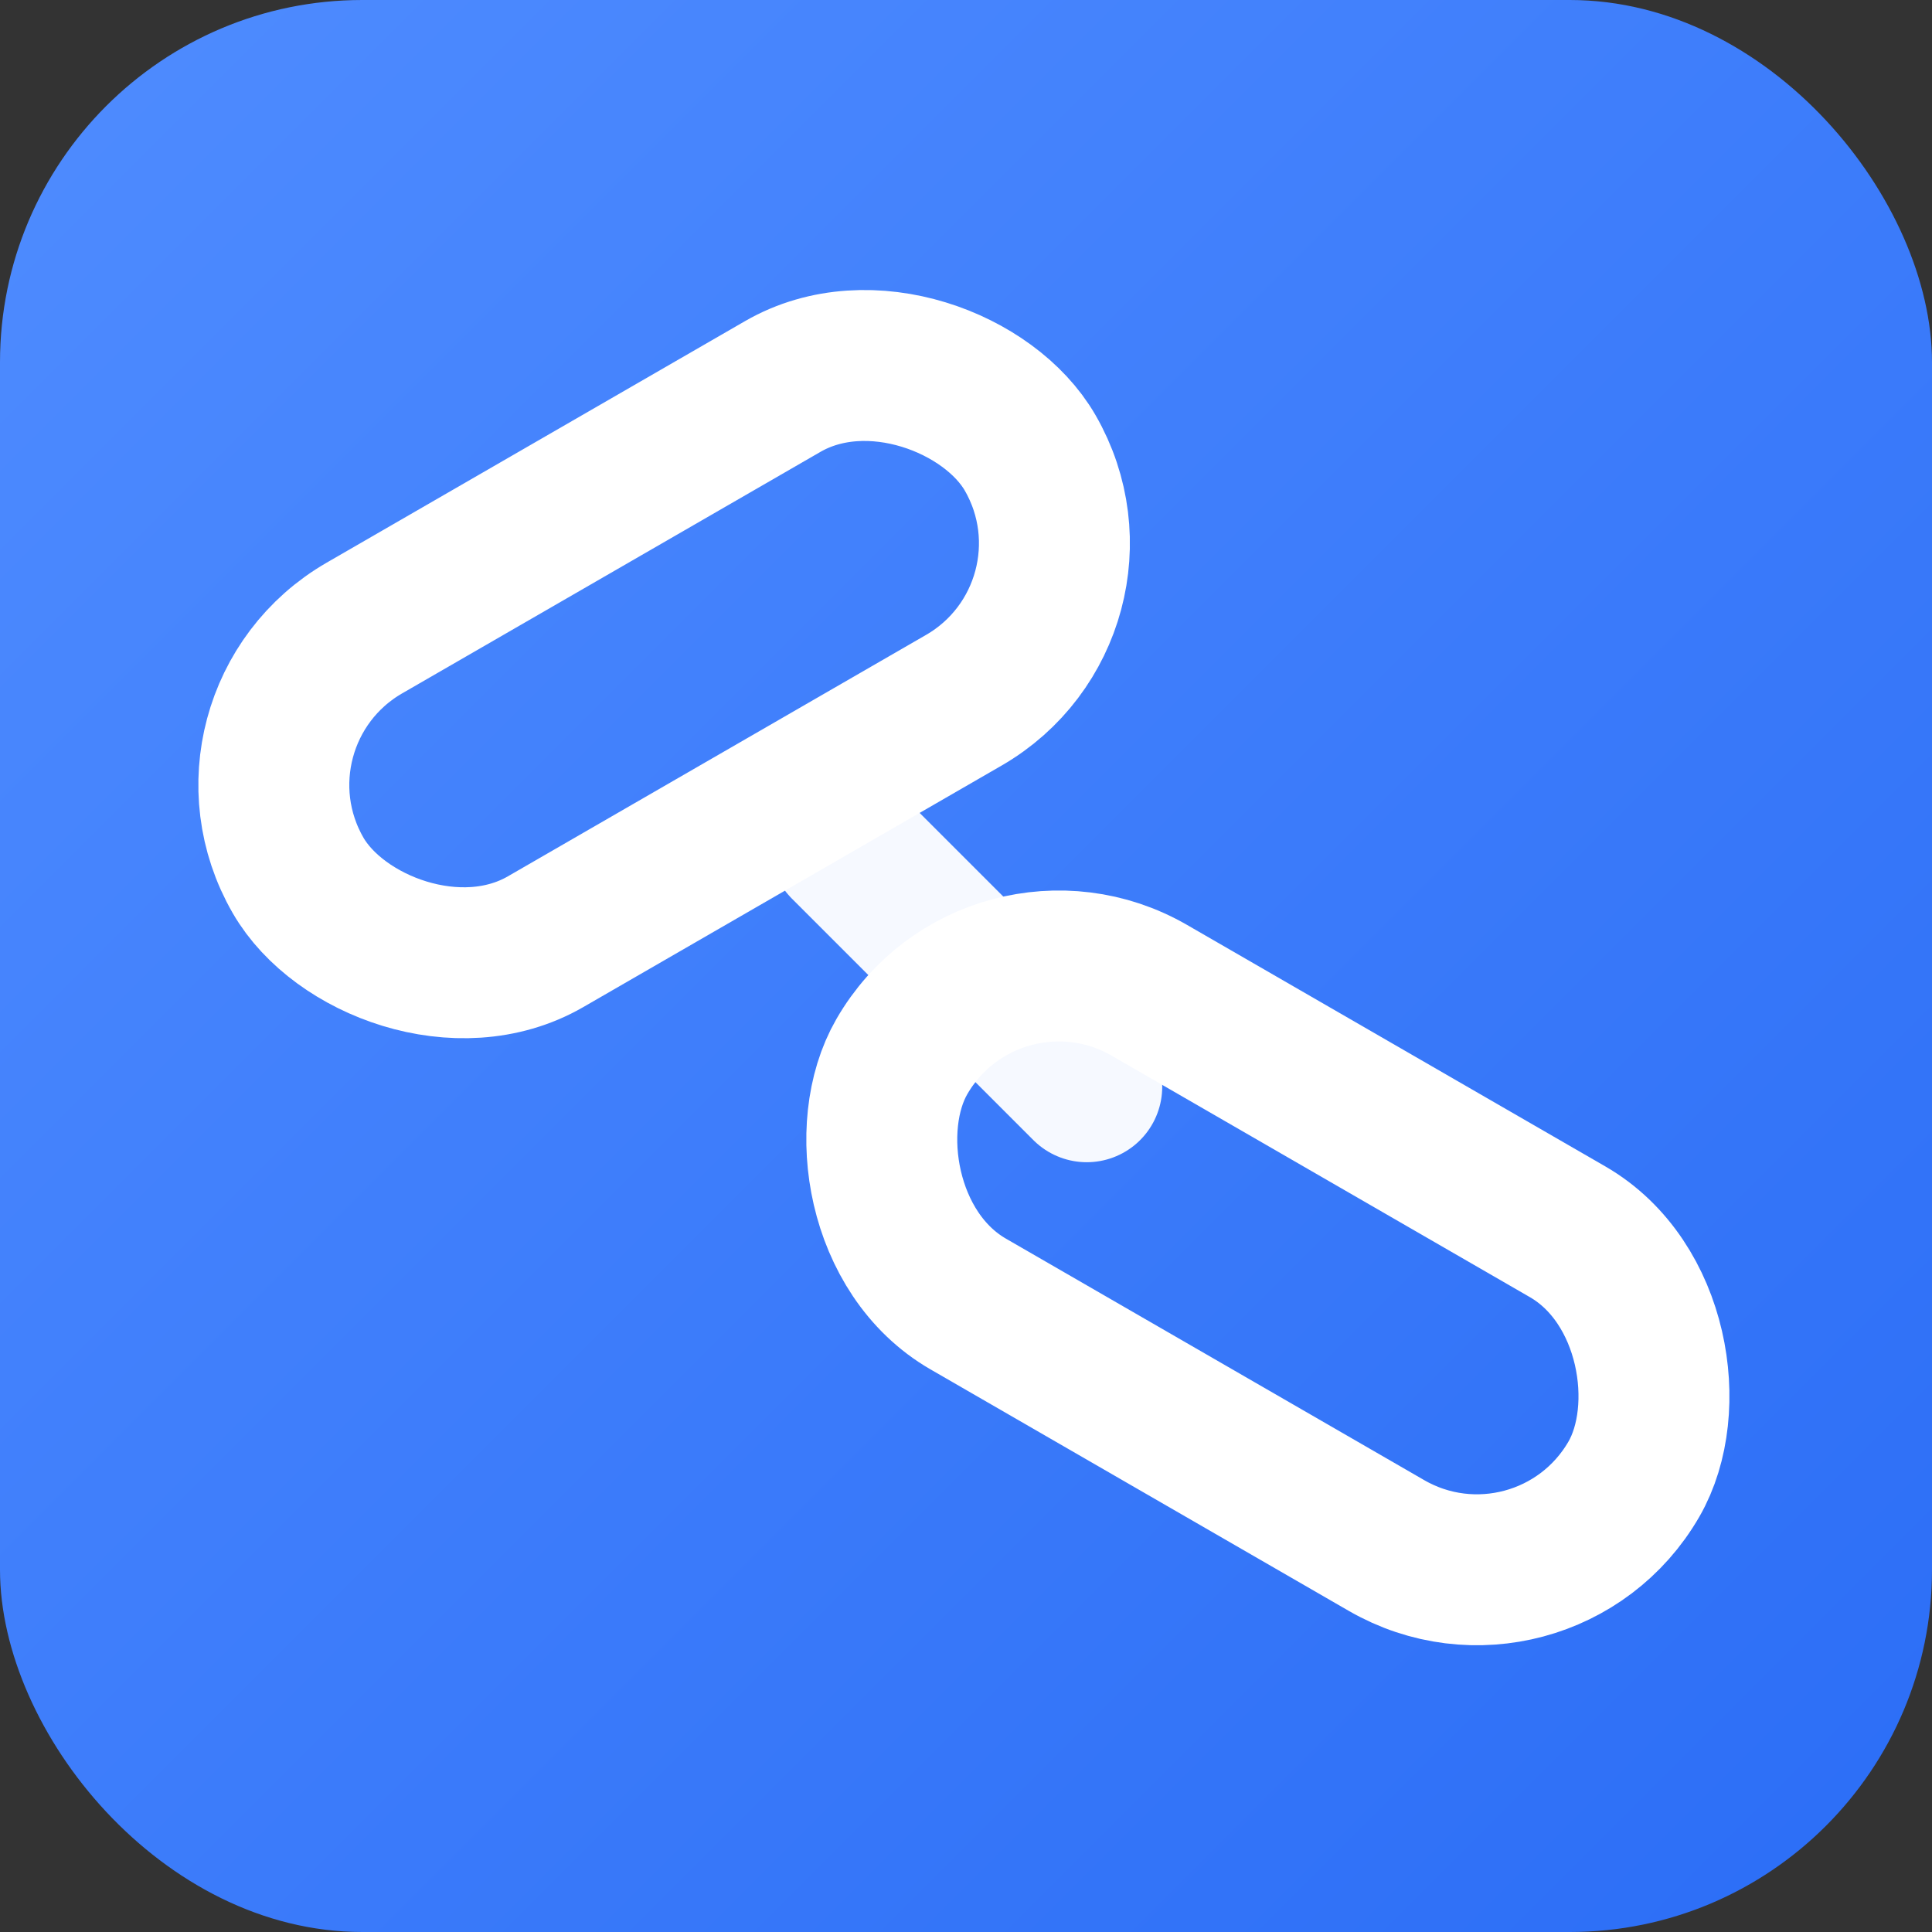
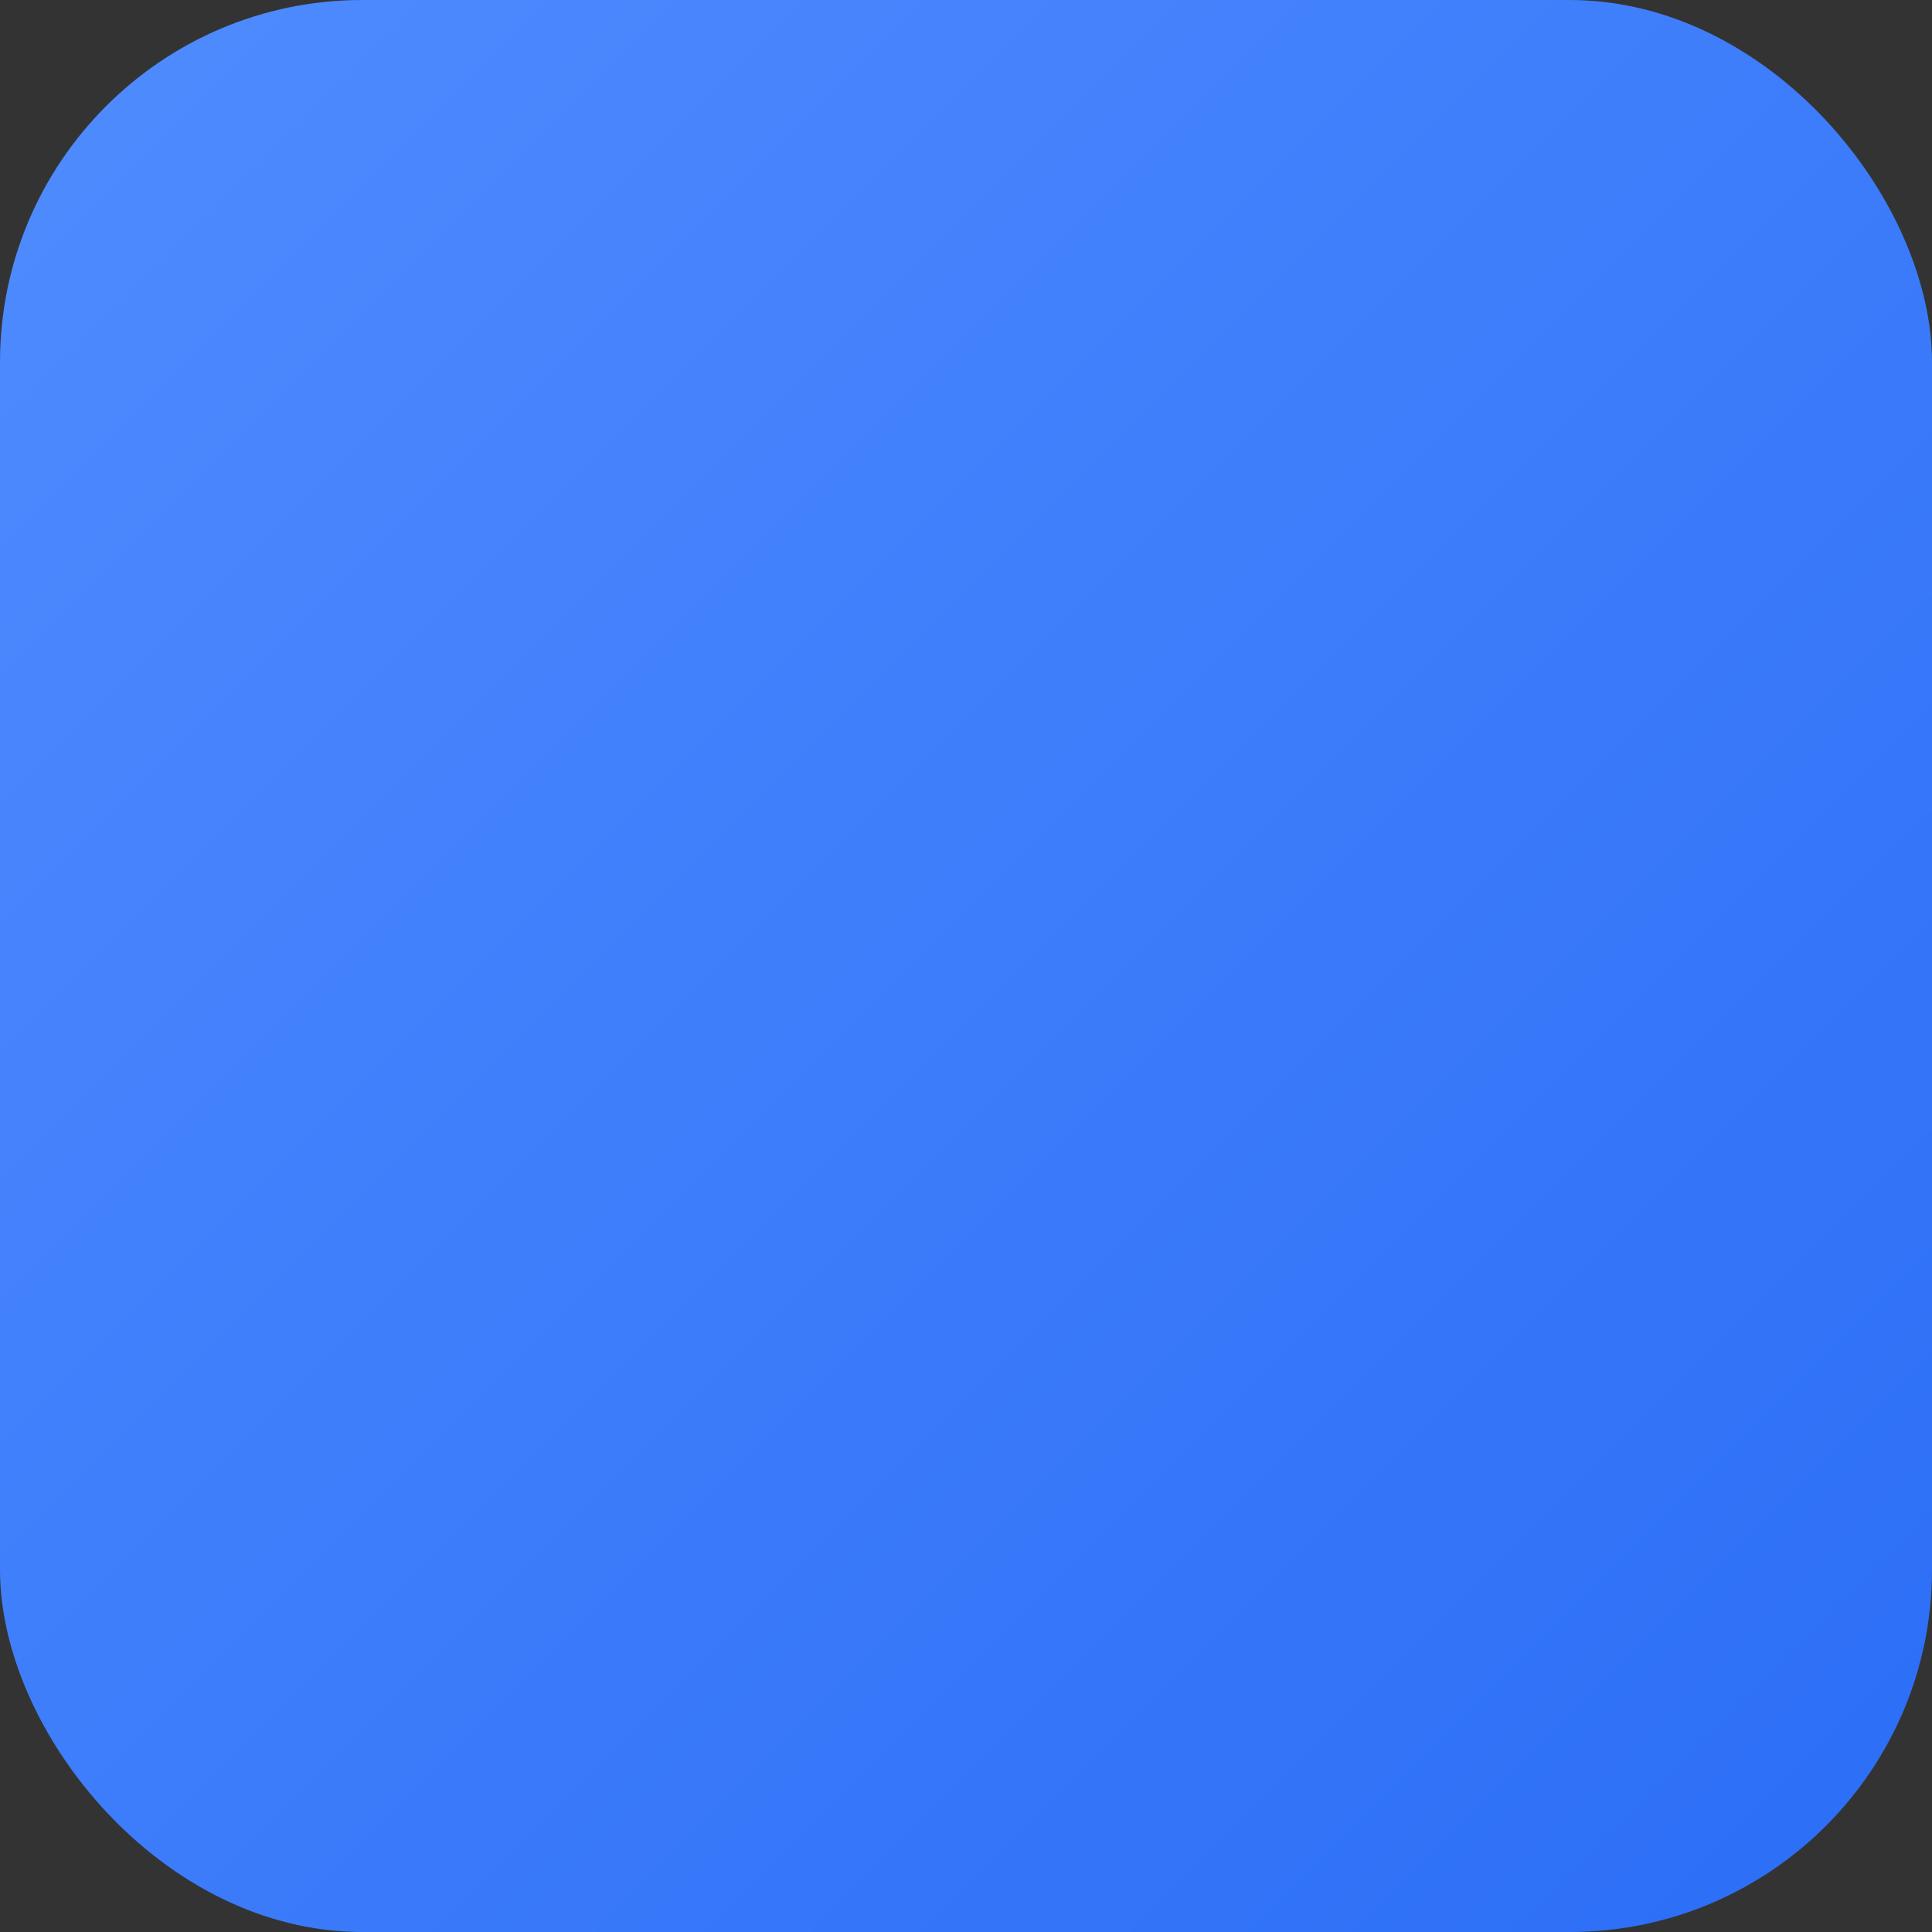
<svg xmlns="http://www.w3.org/2000/svg" width="64" height="64" viewBox="0 0 64 64" role="img" aria-labelledby="title">
  <rect x="0" y="0" width="64" height="64" fill="#333333" stroke="none" />
  <title id="title">Link chain favicon</title>
  <defs>
    <linearGradient id="g" x1="0" x2="1" y1="0" y2="1">
      <stop offset="0" stop-color="#4f8cff" />
      <stop offset="1" stop-color="#2b6df6" />
    </linearGradient>
  </defs>
  <rect width="64" height="64" rx="12" fill="url(#g)" />
-   <rect x="8" y="16" width="28" height="12" rx="6" ry="6" transform="rotate(-30 22 22)" fill="none" stroke="#fff" stroke-width="5" stroke-linecap="round" stroke-linejoin="round" />
-   <rect x="28" y="36" width="28" height="12" rx="6" ry="6" transform="rotate(30 42 42)" fill="none" stroke="#fff" stroke-width="5" stroke-linecap="round" stroke-linejoin="round" />
-   <path d="M28 28 L36 36" stroke="#ffffff" stroke-width="5" stroke-linecap="round" stroke-linejoin="round" opacity="0.95" />
</svg>